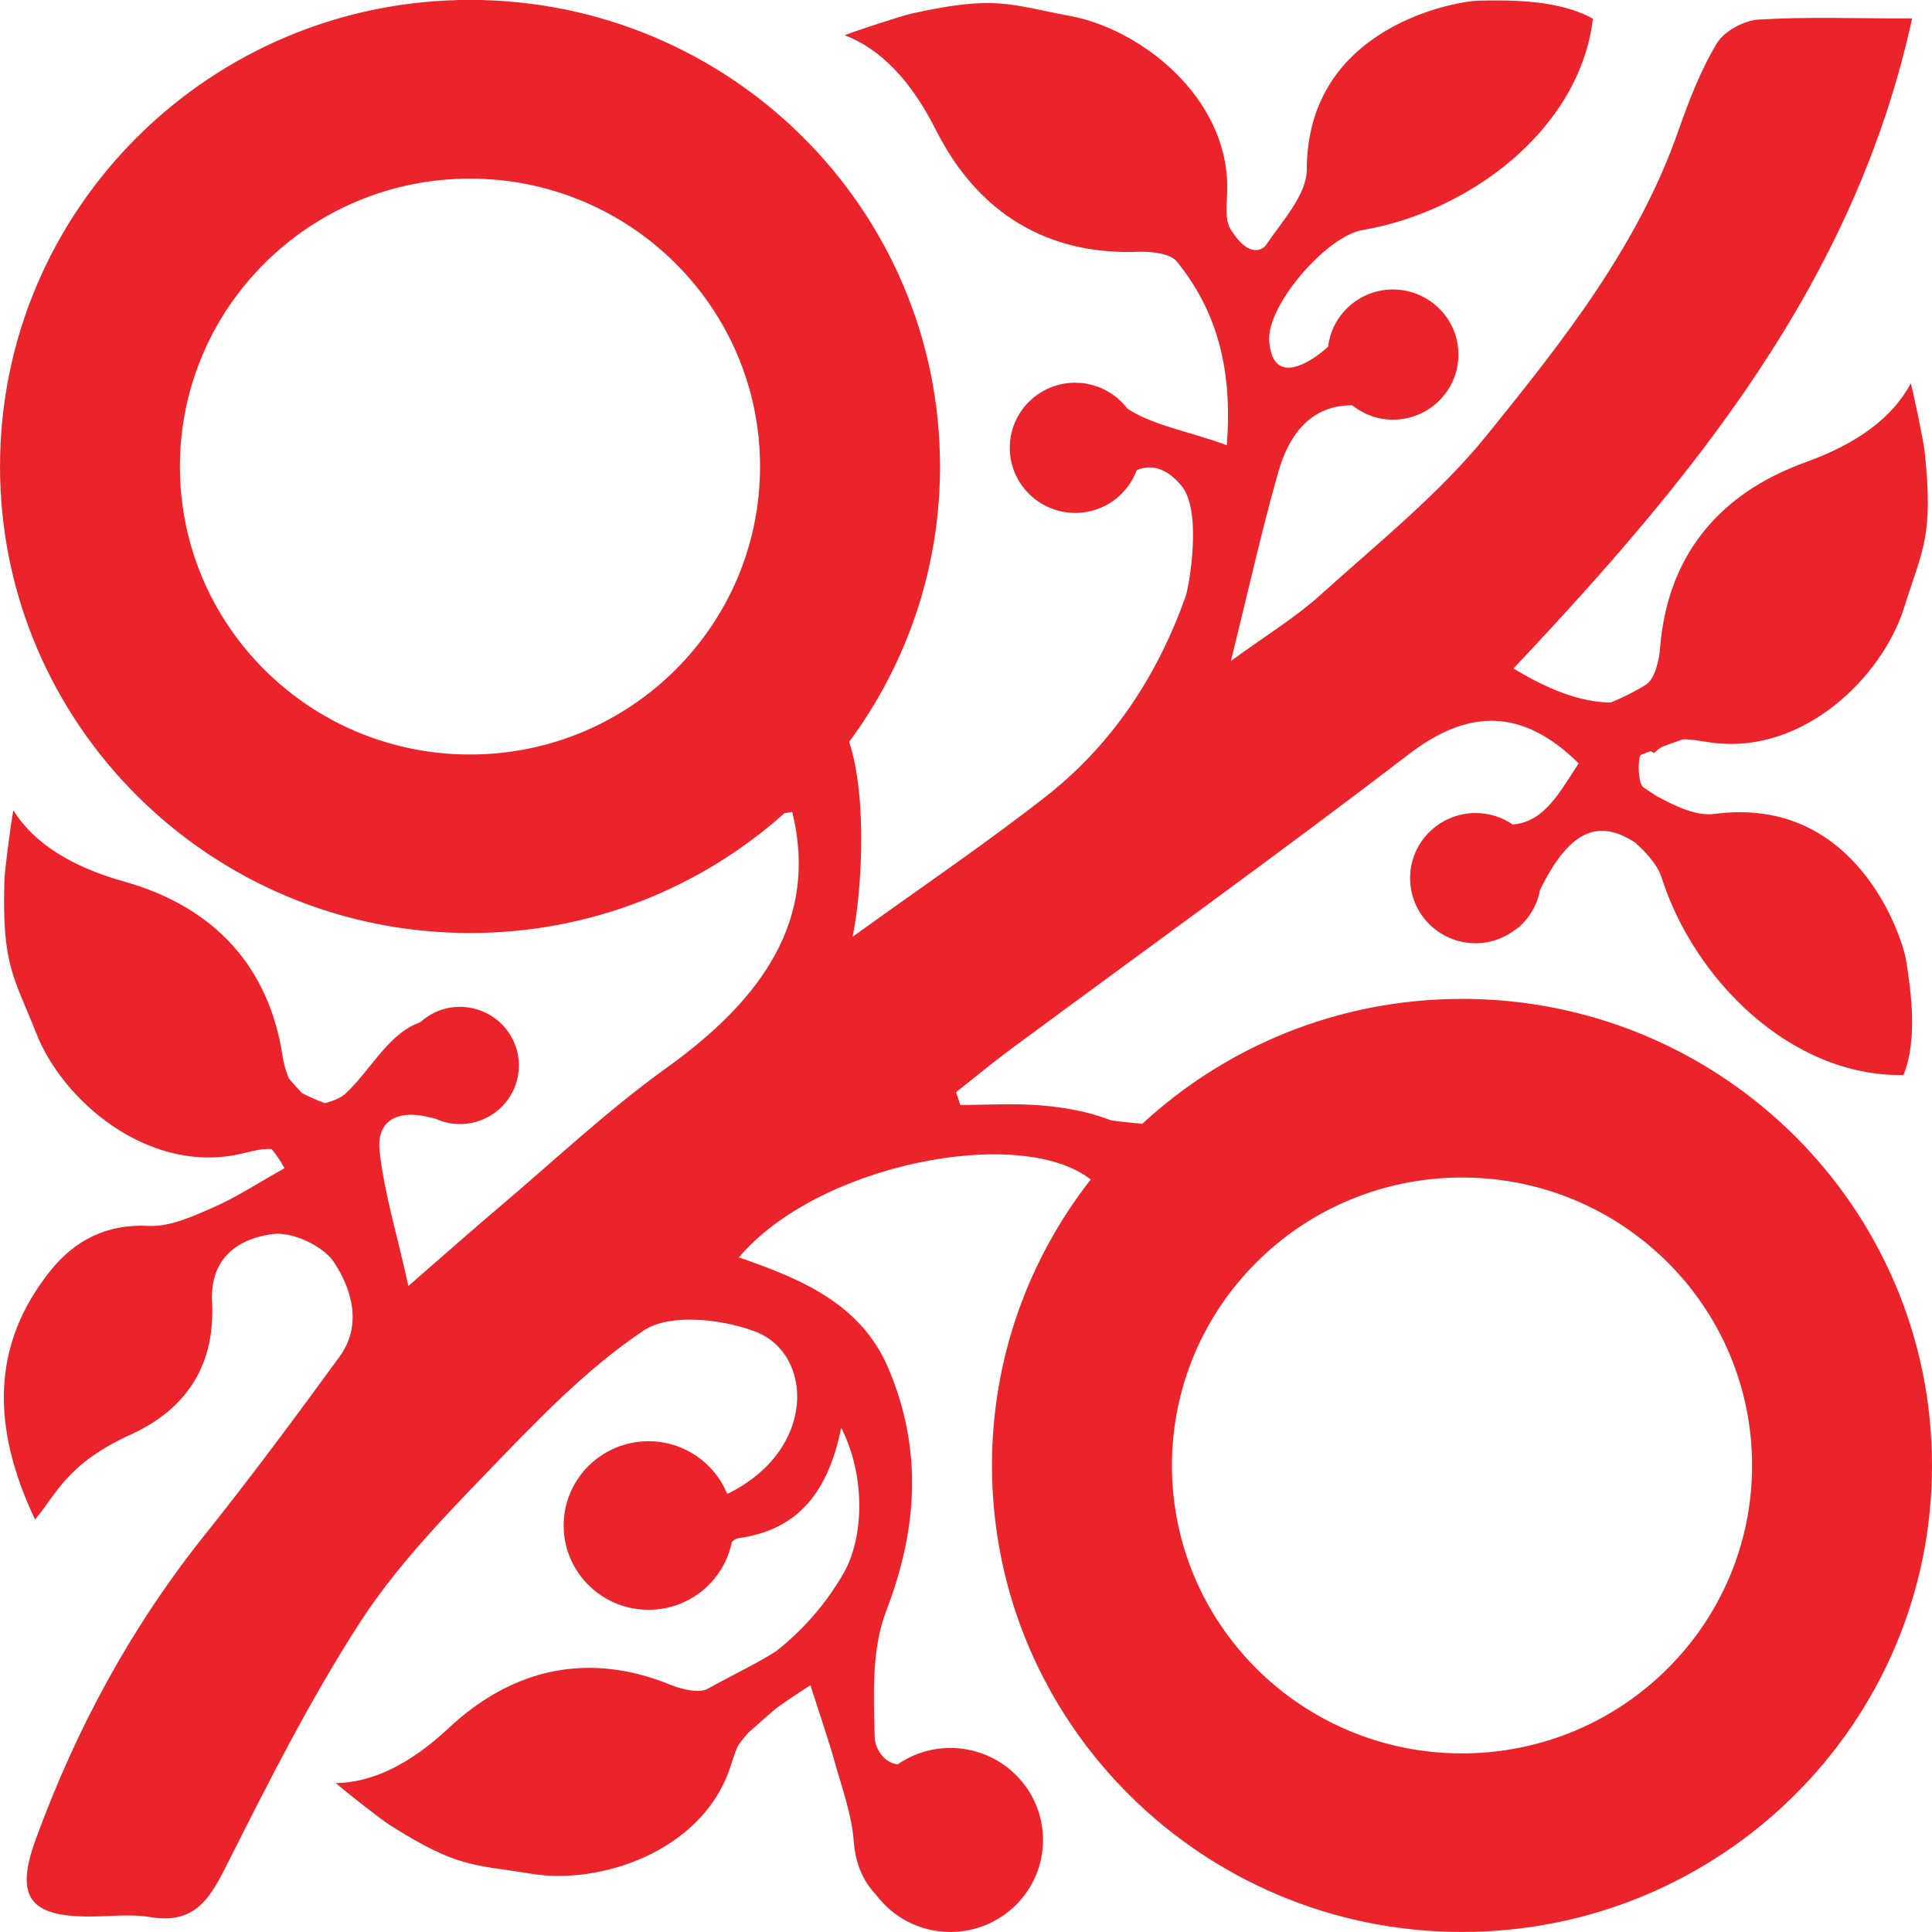
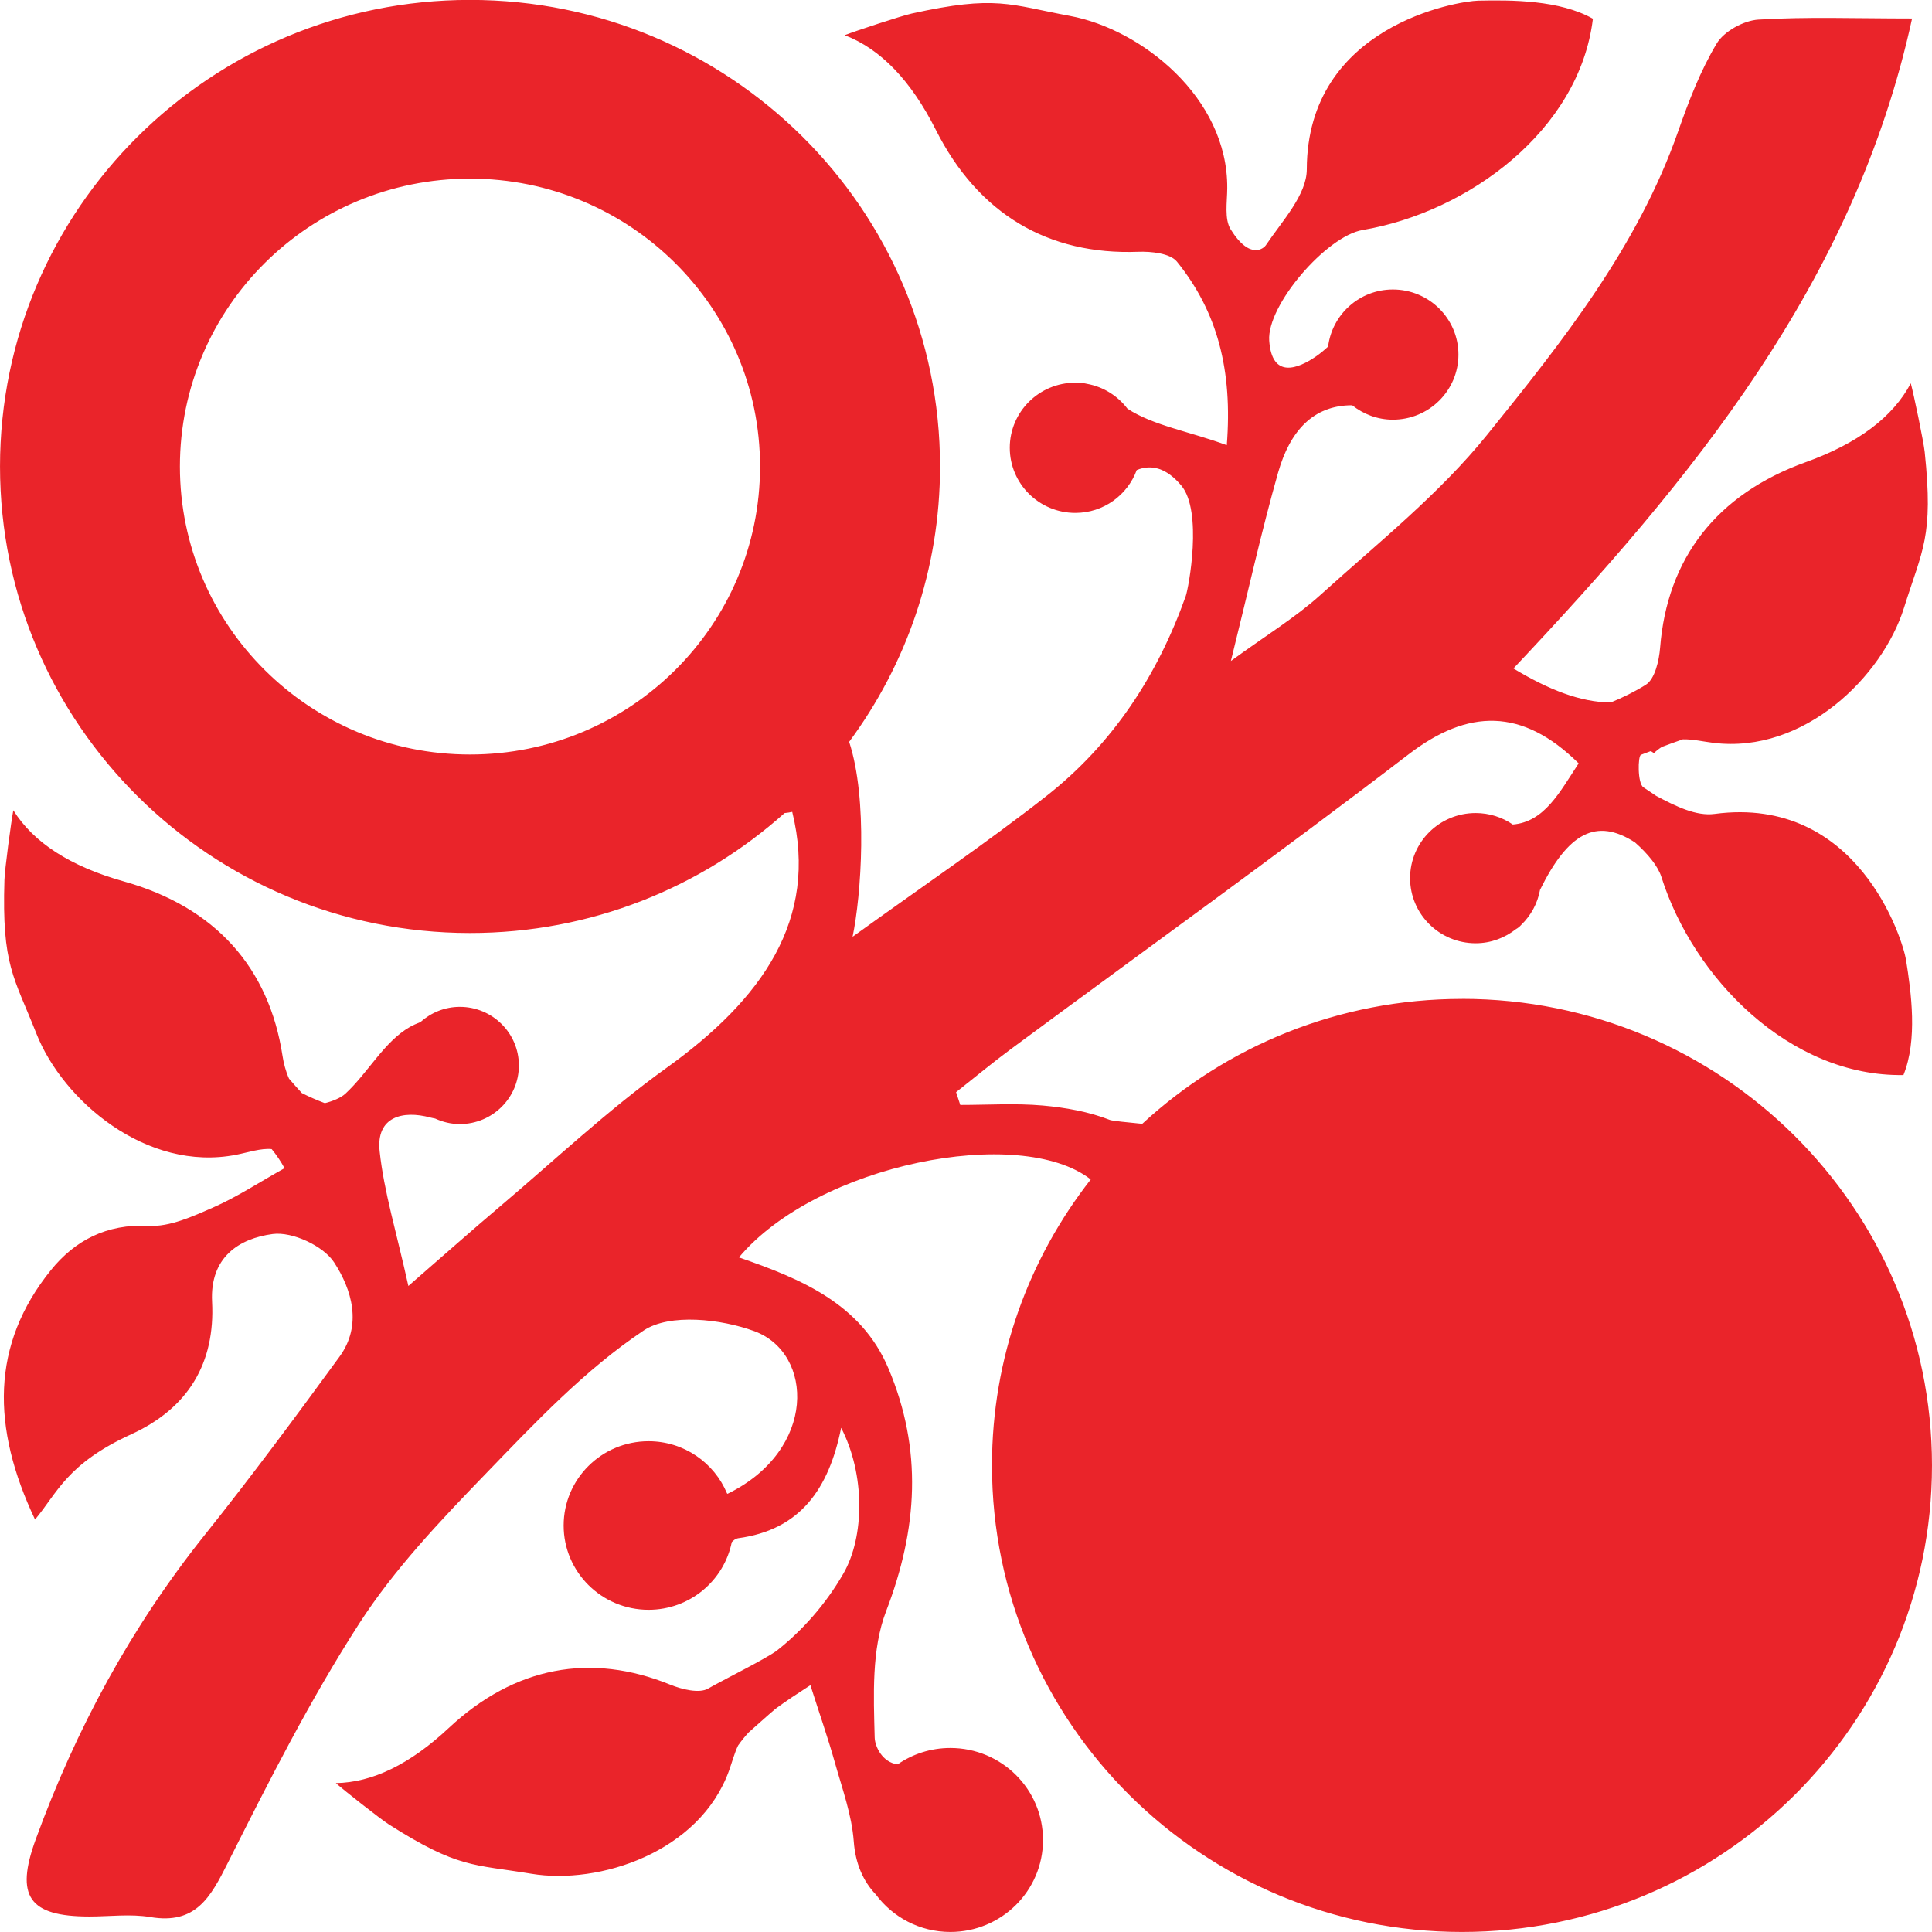
<svg xmlns="http://www.w3.org/2000/svg" width="500" height="500" viewBox="0 0 100 100">
  <g transform="translate(6038.188,2343.152)">
    <g transform="matrix(1.25,0,0,-1.25,585.379,887.052)">
-       <path d="m -5238.315,2511.559 c -6.633,0 -12.011,5.338 -12.011,11.923 0,6.585 5.378,11.923 12.011,11.923 6.633,0 12.011,-5.338 12.011,-11.923 0,-6.585 -5.378,-11.923 -12.011,-11.923 m -41.078,41.362 c -6.633,0 -12.011,5.338 -12.011,11.923 0,6.585 5.377,11.923 12.011,11.923 6.633,0 12.011,-5.338 12.011,-11.923 0,-6.585 -5.377,-11.923 -12.011,-11.923 m 41.078,-10.12 c -5.117,0 -9.768,-1.966 -13.241,-5.173 -0.619,0.059 -1.246,0.124 -1.337,0.16 -0.873,0.343 -1.843,0.514 -2.784,0.598 -1.13,0.1 -2.275,0.024 -3.414,0.024 -0.058,0.176 -0.116,0.352 -0.173,0.529 0.759,0.599 1.502,1.218 2.279,1.792 5.492,4.062 11.043,8.046 16.463,12.2 2.451,1.879 4.697,1.936 7.037,-0.377 -0.789,-1.198 -1.415,-2.424 -2.728,-2.532 -0.437,0.299 -0.966,0.475 -1.537,0.475 -1.5,0 -2.715,-1.207 -2.715,-2.696 0,-1.489 1.216,-2.696 2.715,-2.696 0.634,0 1.21,0.225 1.673,0.587 0.077,0.043 0.151,0.101 0.22,0.18 0.396,0.383 0.671,0.883 0.773,1.445 1.155,2.344 2.322,3.008 3.932,1.963 0.54,-0.478 0.953,-0.985 1.095,-1.435 1.323,-4.186 5.318,-8.272 10.021,-8.197 0.592,1.455 0.322,3.422 0.107,4.769 -0.133,0.832 -1.987,6.832 -7.929,6.043 -0.756,-0.1 -1.598,0.311 -2.414,0.746 -0.182,0.123 -0.361,0.244 -0.533,0.357 -0.244,0.159 -0.233,1.297 -0.099,1.346 0.135,0.05 0.27,0.101 0.406,0.153 0.044,-0.028 0.087,-0.057 0.132,-0.084 0.081,0.083 0.189,0.168 0.325,0.256 0.289,0.109 0.579,0.214 0.871,0.315 0.397,0.012 0.857,-0.096 1.267,-0.146 3.766,-0.462 7.004,2.763 7.89,5.592 0.758,2.424 1.228,2.913 0.858,6.45 -0.046,0.438 -0.453,2.389 -0.577,2.846 -0.74,-1.4 -2.191,-2.489 -4.354,-3.267 -3.7,-1.331 -5.736,-3.994 -6.026,-7.679 -0.043,-0.537 -0.216,-1.302 -0.595,-1.538 -0.473,-0.294 -0.957,-0.532 -1.452,-0.733 -1.268,0.015 -2.571,0.532 -4.027,1.409 7.364,7.815 14.117,15.946 16.508,26.915 -2.341,0 -4.358,0.077 -6.362,-0.046 -0.61,-0.037 -1.425,-0.484 -1.728,-0.99 -0.675,-1.125 -1.157,-2.382 -1.594,-3.629 -1.676,-4.789 -4.795,-8.714 -7.911,-12.573 -1.985,-2.458 -4.528,-4.483 -6.894,-6.623 -1.038,-0.939 -2.259,-1.679 -3.718,-2.744 0.727,2.93 1.268,5.384 1.954,7.798 0.49,1.726 1.457,2.795 3.069,2.79 0.464,-0.367 1.044,-0.596 1.684,-0.596 1.5,0 2.715,1.207 2.715,2.695 0,1.489 -1.216,2.696 -2.715,2.696 -1.385,0 -2.516,-1.034 -2.682,-2.365 -0.161,-0.147 -0.327,-0.287 -0.505,-0.409 -0.737,-0.506 -1.821,-0.941 -1.933,0.655 -0.103,1.468 2.37,4.329 3.868,4.582 4.356,0.736 8.975,4.114 9.535,8.749 -1.372,0.778 -3.373,0.778 -4.745,0.749 -0.848,-0.018 -7.088,-1.032 -7.102,-6.983 0,-1.06 -1.028,-2.15 -1.699,-3.151 -0.057,-0.086 -0.63,-0.659 -1.454,0.664 -0.265,0.425 -0.145,1.124 -0.141,1.704 0.027,3.767 -3.574,6.587 -6.508,7.132 -2.513,0.468 -3.057,0.874 -6.553,0.101 -0.432,-0.096 -2.338,-0.723 -2.781,-0.898 1.486,-0.567 2.744,-1.873 3.773,-3.915 1.76,-3.494 4.66,-5.194 8.38,-5.054 0.543,0.02 1.327,-0.062 1.607,-0.409 1.683,-2.086 2.306,-4.5 2.063,-7.599 -1.547,0.571 -3.044,0.81 -4.112,1.51 -0.402,0.527 -0.988,0.905 -1.669,1.029 -0.132,0.032 -0.264,0.044 -0.396,0.039 -0.032,0 -0.062,0.01 -0.094,0.01 -1.5,0 -2.715,-1.207 -2.715,-2.696 0,-1.489 1.216,-2.696 2.715,-2.696 1.172,0 2.161,0.741 2.542,1.774 0.613,0.251 1.233,0.086 1.843,-0.638 0.898,-1.066 0.306,-4.246 0.185,-4.585 -1.169,-3.284 -3.025,-6.123 -5.776,-8.281 -2.489,-1.952 -5.118,-3.729 -8.018,-5.822 0.358,1.699 0.64,5.693 -0.142,8.072 2.362,3.196 3.763,7.135 3.763,11.403 0,10.67 -8.713,19.319 -19.462,19.319 -10.748,0 -19.462,-8.649 -19.462,-19.319 0,-10.669 8.713,-19.319 19.462,-19.319 5.009,0 9.575,1.88 13.024,4.966 0.11,0.013 0.218,0.027 0.318,0.05 1.097,-4.462 -1.251,-7.762 -5.204,-10.599 -2.431,-1.745 -4.625,-3.818 -6.915,-5.755 -1.112,-0.941 -2.201,-1.908 -3.776,-3.277 -0.499,2.258 -1.011,3.903 -1.19,5.582 -0.152,1.424 0.95,1.703 2.097,1.394 0.068,-0.018 0.134,-0.028 0.201,-0.043 0.312,-0.143 0.656,-0.229 1.023,-0.229 1.35,0 2.445,1.087 2.445,2.427 0,1.34 -1.095,2.427 -2.445,2.427 -0.629,0 -1.197,-0.242 -1.63,-0.63 -0.156,-0.061 -0.306,-0.127 -0.439,-0.203 -1.066,-0.61 -1.725,-1.887 -2.667,-2.761 -0.183,-0.17 -0.538,-0.319 -0.855,-0.394 -0.32,0.122 -0.638,0.258 -0.952,0.419 -0.178,0.197 -0.358,0.391 -0.529,0.595 -0.135,0.296 -0.225,0.649 -0.269,0.939 -0.557,3.654 -2.781,6.164 -6.568,7.227 -2.214,0.621 -3.741,1.604 -4.58,2.947 -0.09,-0.464 -0.354,-2.44 -0.368,-2.88 -0.112,-3.554 0.392,-4.008 1.325,-6.371 1.089,-2.759 4.553,-5.744 8.275,-5.013 0.48,0.094 1.026,0.28 1.467,0.234 0.193,-0.238 0.372,-0.496 0.531,-0.79 -1.064,-0.595 -1.974,-1.196 -2.958,-1.628 -0.848,-0.371 -1.794,-0.807 -2.673,-0.761 -1.742,0.091 -3.056,-0.611 -4.042,-1.831 -2.494,-3.087 -2.463,-6.517 -0.658,-10.329 0.919,1.097 1.311,2.308 3.986,3.532 2.367,1.083 3.476,2.955 3.345,5.485 -0.095,1.842 1.112,2.621 2.512,2.806 0.809,0.107 2.093,-0.49 2.54,-1.173 0.732,-1.118 1.179,-2.599 0.224,-3.908 -1.817,-2.49 -3.654,-4.97 -5.579,-7.378 -3.053,-3.819 -5.336,-8.043 -7,-12.609 -0.862,-2.364 -0.273,-3.189 2.208,-3.193 0.848,-10e-4 1.715,0.116 2.539,-0.023 1.885,-0.318 2.494,0.825 3.208,2.244 1.694,3.369 3.405,6.753 5.445,9.918 1.452,2.252 3.353,4.248 5.23,6.191 2.05,2.122 4.121,4.319 6.55,5.939 1.068,0.712 3.197,0.478 4.58,-0.032 2.462,-0.91 2.597,-4.924 -1.117,-6.735 -0.01,0.01 -0.013,0.015 -0.019,0.022 -0.528,1.266 -1.782,2.157 -3.247,2.157 -1.942,0 -3.516,-1.562 -3.516,-3.49 0,-1.927 1.574,-3.49 3.516,-3.49 1.705,0 3.124,1.205 3.446,2.803 0.082,0.086 0.167,0.147 0.258,0.16 2.584,0.348 3.76,2.045 4.271,4.572 0.994,-1.923 0.974,-4.502 0.094,-6.032 -0.717,-1.248 -1.694,-2.362 -2.786,-3.216 -0.538,-0.364 -1.886,-1.041 -2.541,-1.395 l 0,-10e-5 c -0.112,-0.06 -0.204,-0.112 -0.268,-0.15 -0.365,-0.22 -1.095,-0.038 -1.575,0.157 -3.286,1.337 -6.445,0.759 -9.176,-1.797 -1.597,-1.494 -3.155,-2.254 -4.673,-2.278 0.339,-0.3 1.838,-1.483 2.194,-1.71 2.876,-1.831 3.497,-1.645 5.902,-2.044 2.808,-0.466 6.966,0.886 8.186,4.269 0.121,0.336 0.222,0.723 0.374,1.04 0.135,0.192 0.281,0.373 0.439,0.544 0.274,0.235 0.772,0.696 1.119,0.983 0.45,0.332 0.935,0.646 1.437,0.972 0.37,-1.161 0.727,-2.182 1.019,-3.221 0.302,-1.074 0.696,-2.153 0.777,-3.25 0.067,-0.912 0.389,-1.649 0.913,-2.195 0.699,-0.94 1.819,-1.552 3.086,-1.552 2.119,0 3.837,1.705 3.837,3.809 0,2.104 -1.718,3.809 -3.837,3.809 -0.811,0 -1.562,-0.251 -2.182,-0.678 -0.637,0.079 -0.942,0.745 -0.951,1.11 -0.044,1.75 -0.135,3.65 0.474,5.234 1.309,3.409 1.516,6.692 0.096,10.049 -1.135,2.682 -3.613,3.709 -6.191,4.599 3.249,3.867 11.649,5.508 14.567,3.227 -2.56,-3.271 -4.089,-7.377 -4.089,-11.84 0,-10.669 8.713,-19.319 19.462,-19.319 10.748,0 19.462,8.649 19.462,19.319 0,10.67 -8.713,19.319 -19.462,19.319" style="fill:#ea242a;fill-opacity:1;fill-rule:nonzero;stroke:none" />
+       <path d="m -5238.315,2511.559 m -41.078,41.362 c -6.633,0 -12.011,5.338 -12.011,11.923 0,6.585 5.377,11.923 12.011,11.923 6.633,0 12.011,-5.338 12.011,-11.923 0,-6.585 -5.377,-11.923 -12.011,-11.923 m 41.078,-10.12 c -5.117,0 -9.768,-1.966 -13.241,-5.173 -0.619,0.059 -1.246,0.124 -1.337,0.16 -0.873,0.343 -1.843,0.514 -2.784,0.598 -1.13,0.1 -2.275,0.024 -3.414,0.024 -0.058,0.176 -0.116,0.352 -0.173,0.529 0.759,0.599 1.502,1.218 2.279,1.792 5.492,4.062 11.043,8.046 16.463,12.2 2.451,1.879 4.697,1.936 7.037,-0.377 -0.789,-1.198 -1.415,-2.424 -2.728,-2.532 -0.437,0.299 -0.966,0.475 -1.537,0.475 -1.5,0 -2.715,-1.207 -2.715,-2.696 0,-1.489 1.216,-2.696 2.715,-2.696 0.634,0 1.21,0.225 1.673,0.587 0.077,0.043 0.151,0.101 0.22,0.18 0.396,0.383 0.671,0.883 0.773,1.445 1.155,2.344 2.322,3.008 3.932,1.963 0.54,-0.478 0.953,-0.985 1.095,-1.435 1.323,-4.186 5.318,-8.272 10.021,-8.197 0.592,1.455 0.322,3.422 0.107,4.769 -0.133,0.832 -1.987,6.832 -7.929,6.043 -0.756,-0.1 -1.598,0.311 -2.414,0.746 -0.182,0.123 -0.361,0.244 -0.533,0.357 -0.244,0.159 -0.233,1.297 -0.099,1.346 0.135,0.05 0.27,0.101 0.406,0.153 0.044,-0.028 0.087,-0.057 0.132,-0.084 0.081,0.083 0.189,0.168 0.325,0.256 0.289,0.109 0.579,0.214 0.871,0.315 0.397,0.012 0.857,-0.096 1.267,-0.146 3.766,-0.462 7.004,2.763 7.89,5.592 0.758,2.424 1.228,2.913 0.858,6.45 -0.046,0.438 -0.453,2.389 -0.577,2.846 -0.74,-1.4 -2.191,-2.489 -4.354,-3.267 -3.7,-1.331 -5.736,-3.994 -6.026,-7.679 -0.043,-0.537 -0.216,-1.302 -0.595,-1.538 -0.473,-0.294 -0.957,-0.532 -1.452,-0.733 -1.268,0.015 -2.571,0.532 -4.027,1.409 7.364,7.815 14.117,15.946 16.508,26.915 -2.341,0 -4.358,0.077 -6.362,-0.046 -0.61,-0.037 -1.425,-0.484 -1.728,-0.99 -0.675,-1.125 -1.157,-2.382 -1.594,-3.629 -1.676,-4.789 -4.795,-8.714 -7.911,-12.573 -1.985,-2.458 -4.528,-4.483 -6.894,-6.623 -1.038,-0.939 -2.259,-1.679 -3.718,-2.744 0.727,2.93 1.268,5.384 1.954,7.798 0.49,1.726 1.457,2.795 3.069,2.79 0.464,-0.367 1.044,-0.596 1.684,-0.596 1.5,0 2.715,1.207 2.715,2.695 0,1.489 -1.216,2.696 -2.715,2.696 -1.385,0 -2.516,-1.034 -2.682,-2.365 -0.161,-0.147 -0.327,-0.287 -0.505,-0.409 -0.737,-0.506 -1.821,-0.941 -1.933,0.655 -0.103,1.468 2.37,4.329 3.868,4.582 4.356,0.736 8.975,4.114 9.535,8.749 -1.372,0.778 -3.373,0.778 -4.745,0.749 -0.848,-0.018 -7.088,-1.032 -7.102,-6.983 0,-1.06 -1.028,-2.15 -1.699,-3.151 -0.057,-0.086 -0.63,-0.659 -1.454,0.664 -0.265,0.425 -0.145,1.124 -0.141,1.704 0.027,3.767 -3.574,6.587 -6.508,7.132 -2.513,0.468 -3.057,0.874 -6.553,0.101 -0.432,-0.096 -2.338,-0.723 -2.781,-0.898 1.486,-0.567 2.744,-1.873 3.773,-3.915 1.76,-3.494 4.66,-5.194 8.38,-5.054 0.543,0.02 1.327,-0.062 1.607,-0.409 1.683,-2.086 2.306,-4.5 2.063,-7.599 -1.547,0.571 -3.044,0.81 -4.112,1.51 -0.402,0.527 -0.988,0.905 -1.669,1.029 -0.132,0.032 -0.264,0.044 -0.396,0.039 -0.032,0 -0.062,0.01 -0.094,0.01 -1.5,0 -2.715,-1.207 -2.715,-2.696 0,-1.489 1.216,-2.696 2.715,-2.696 1.172,0 2.161,0.741 2.542,1.774 0.613,0.251 1.233,0.086 1.843,-0.638 0.898,-1.066 0.306,-4.246 0.185,-4.585 -1.169,-3.284 -3.025,-6.123 -5.776,-8.281 -2.489,-1.952 -5.118,-3.729 -8.018,-5.822 0.358,1.699 0.64,5.693 -0.142,8.072 2.362,3.196 3.763,7.135 3.763,11.403 0,10.67 -8.713,19.319 -19.462,19.319 -10.748,0 -19.462,-8.649 -19.462,-19.319 0,-10.669 8.713,-19.319 19.462,-19.319 5.009,0 9.575,1.88 13.024,4.966 0.11,0.013 0.218,0.027 0.318,0.05 1.097,-4.462 -1.251,-7.762 -5.204,-10.599 -2.431,-1.745 -4.625,-3.818 -6.915,-5.755 -1.112,-0.941 -2.201,-1.908 -3.776,-3.277 -0.499,2.258 -1.011,3.903 -1.19,5.582 -0.152,1.424 0.95,1.703 2.097,1.394 0.068,-0.018 0.134,-0.028 0.201,-0.043 0.312,-0.143 0.656,-0.229 1.023,-0.229 1.35,0 2.445,1.087 2.445,2.427 0,1.34 -1.095,2.427 -2.445,2.427 -0.629,0 -1.197,-0.242 -1.63,-0.63 -0.156,-0.061 -0.306,-0.127 -0.439,-0.203 -1.066,-0.61 -1.725,-1.887 -2.667,-2.761 -0.183,-0.17 -0.538,-0.319 -0.855,-0.394 -0.32,0.122 -0.638,0.258 -0.952,0.419 -0.178,0.197 -0.358,0.391 -0.529,0.595 -0.135,0.296 -0.225,0.649 -0.269,0.939 -0.557,3.654 -2.781,6.164 -6.568,7.227 -2.214,0.621 -3.741,1.604 -4.58,2.947 -0.09,-0.464 -0.354,-2.44 -0.368,-2.88 -0.112,-3.554 0.392,-4.008 1.325,-6.371 1.089,-2.759 4.553,-5.744 8.275,-5.013 0.48,0.094 1.026,0.28 1.467,0.234 0.193,-0.238 0.372,-0.496 0.531,-0.79 -1.064,-0.595 -1.974,-1.196 -2.958,-1.628 -0.848,-0.371 -1.794,-0.807 -2.673,-0.761 -1.742,0.091 -3.056,-0.611 -4.042,-1.831 -2.494,-3.087 -2.463,-6.517 -0.658,-10.329 0.919,1.097 1.311,2.308 3.986,3.532 2.367,1.083 3.476,2.955 3.345,5.485 -0.095,1.842 1.112,2.621 2.512,2.806 0.809,0.107 2.093,-0.49 2.54,-1.173 0.732,-1.118 1.179,-2.599 0.224,-3.908 -1.817,-2.49 -3.654,-4.97 -5.579,-7.378 -3.053,-3.819 -5.336,-8.043 -7,-12.609 -0.862,-2.364 -0.273,-3.189 2.208,-3.193 0.848,-10e-4 1.715,0.116 2.539,-0.023 1.885,-0.318 2.494,0.825 3.208,2.244 1.694,3.369 3.405,6.753 5.445,9.918 1.452,2.252 3.353,4.248 5.23,6.191 2.05,2.122 4.121,4.319 6.55,5.939 1.068,0.712 3.197,0.478 4.58,-0.032 2.462,-0.91 2.597,-4.924 -1.117,-6.735 -0.01,0.01 -0.013,0.015 -0.019,0.022 -0.528,1.266 -1.782,2.157 -3.247,2.157 -1.942,0 -3.516,-1.562 -3.516,-3.49 0,-1.927 1.574,-3.49 3.516,-3.49 1.705,0 3.124,1.205 3.446,2.803 0.082,0.086 0.167,0.147 0.258,0.16 2.584,0.348 3.76,2.045 4.271,4.572 0.994,-1.923 0.974,-4.502 0.094,-6.032 -0.717,-1.248 -1.694,-2.362 -2.786,-3.216 -0.538,-0.364 -1.886,-1.041 -2.541,-1.395 l 0,-10e-5 c -0.112,-0.06 -0.204,-0.112 -0.268,-0.15 -0.365,-0.22 -1.095,-0.038 -1.575,0.157 -3.286,1.337 -6.445,0.759 -9.176,-1.797 -1.597,-1.494 -3.155,-2.254 -4.673,-2.278 0.339,-0.3 1.838,-1.483 2.194,-1.71 2.876,-1.831 3.497,-1.645 5.902,-2.044 2.808,-0.466 6.966,0.886 8.186,4.269 0.121,0.336 0.222,0.723 0.374,1.04 0.135,0.192 0.281,0.373 0.439,0.544 0.274,0.235 0.772,0.696 1.119,0.983 0.45,0.332 0.935,0.646 1.437,0.972 0.37,-1.161 0.727,-2.182 1.019,-3.221 0.302,-1.074 0.696,-2.153 0.777,-3.25 0.067,-0.912 0.389,-1.649 0.913,-2.195 0.699,-0.94 1.819,-1.552 3.086,-1.552 2.119,0 3.837,1.705 3.837,3.809 0,2.104 -1.718,3.809 -3.837,3.809 -0.811,0 -1.562,-0.251 -2.182,-0.678 -0.637,0.079 -0.942,0.745 -0.951,1.11 -0.044,1.75 -0.135,3.65 0.474,5.234 1.309,3.409 1.516,6.692 0.096,10.049 -1.135,2.682 -3.613,3.709 -6.191,4.599 3.249,3.867 11.649,5.508 14.567,3.227 -2.56,-3.271 -4.089,-7.377 -4.089,-11.84 0,-10.669 8.713,-19.319 19.462,-19.319 10.748,0 19.462,8.649 19.462,19.319 0,10.67 -8.713,19.319 -19.462,19.319" style="fill:#ea242a;fill-opacity:1;fill-rule:nonzero;stroke:none" />
    </g>
  </g>
</svg>